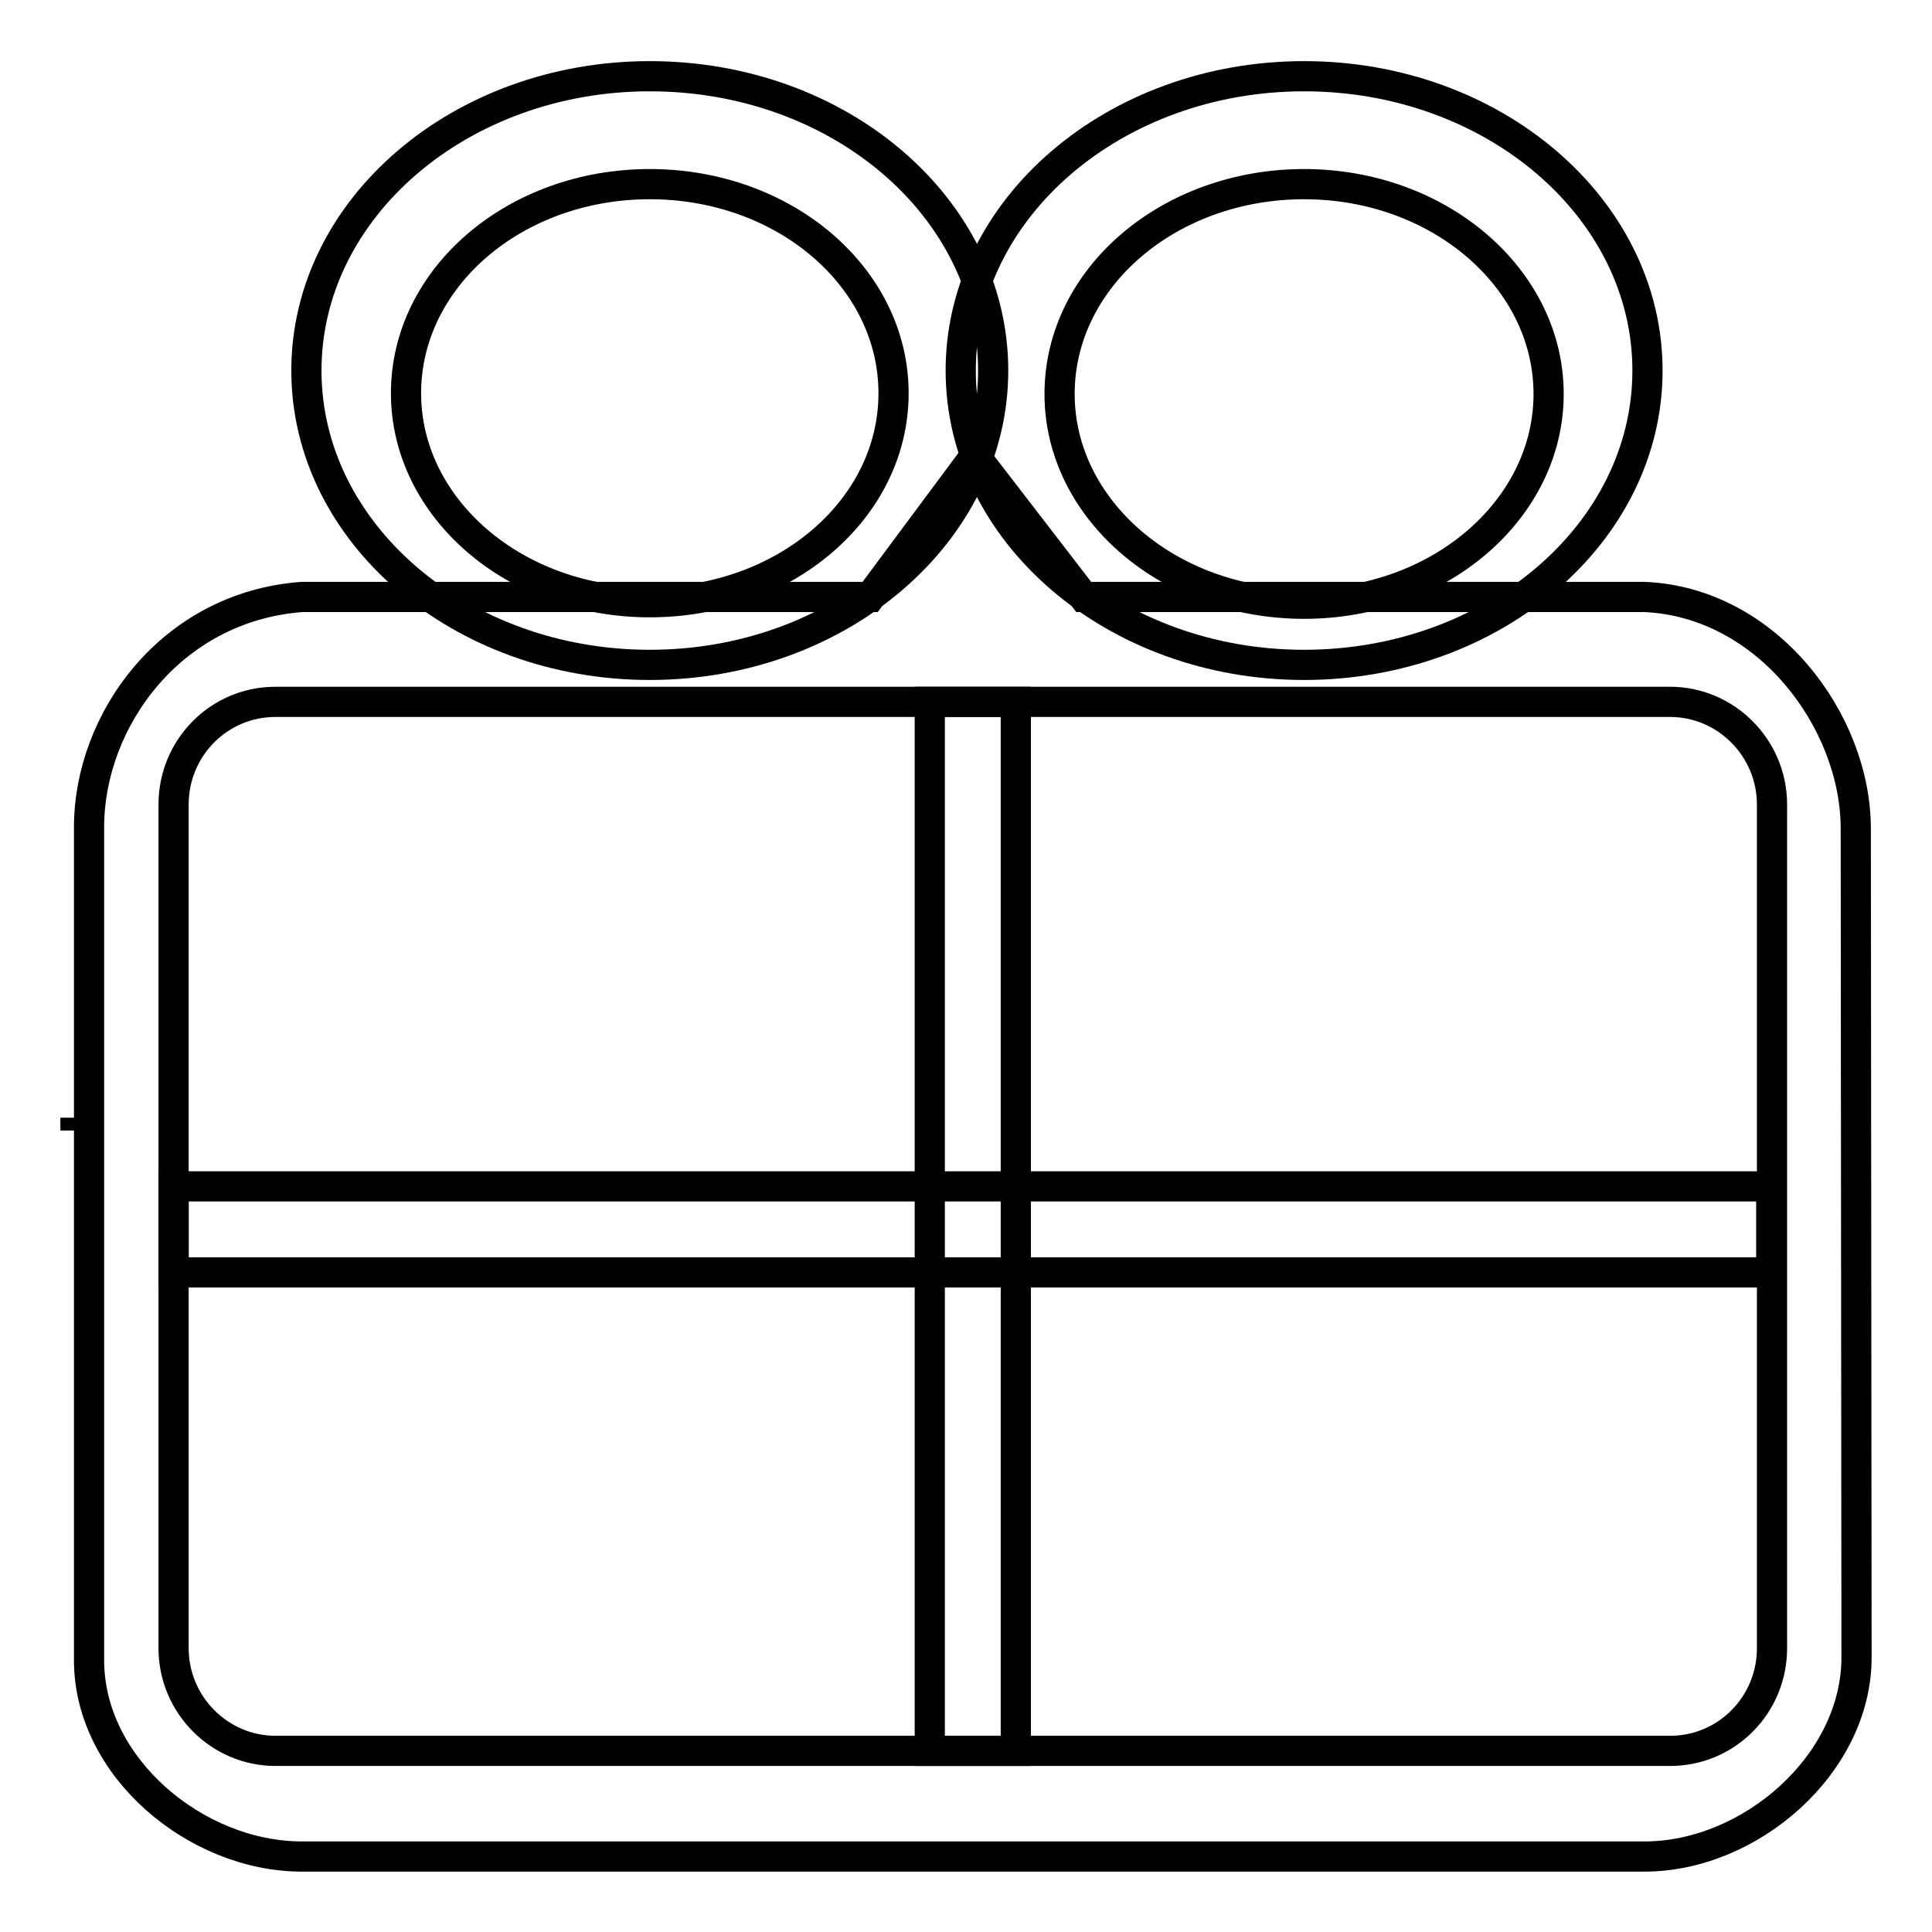
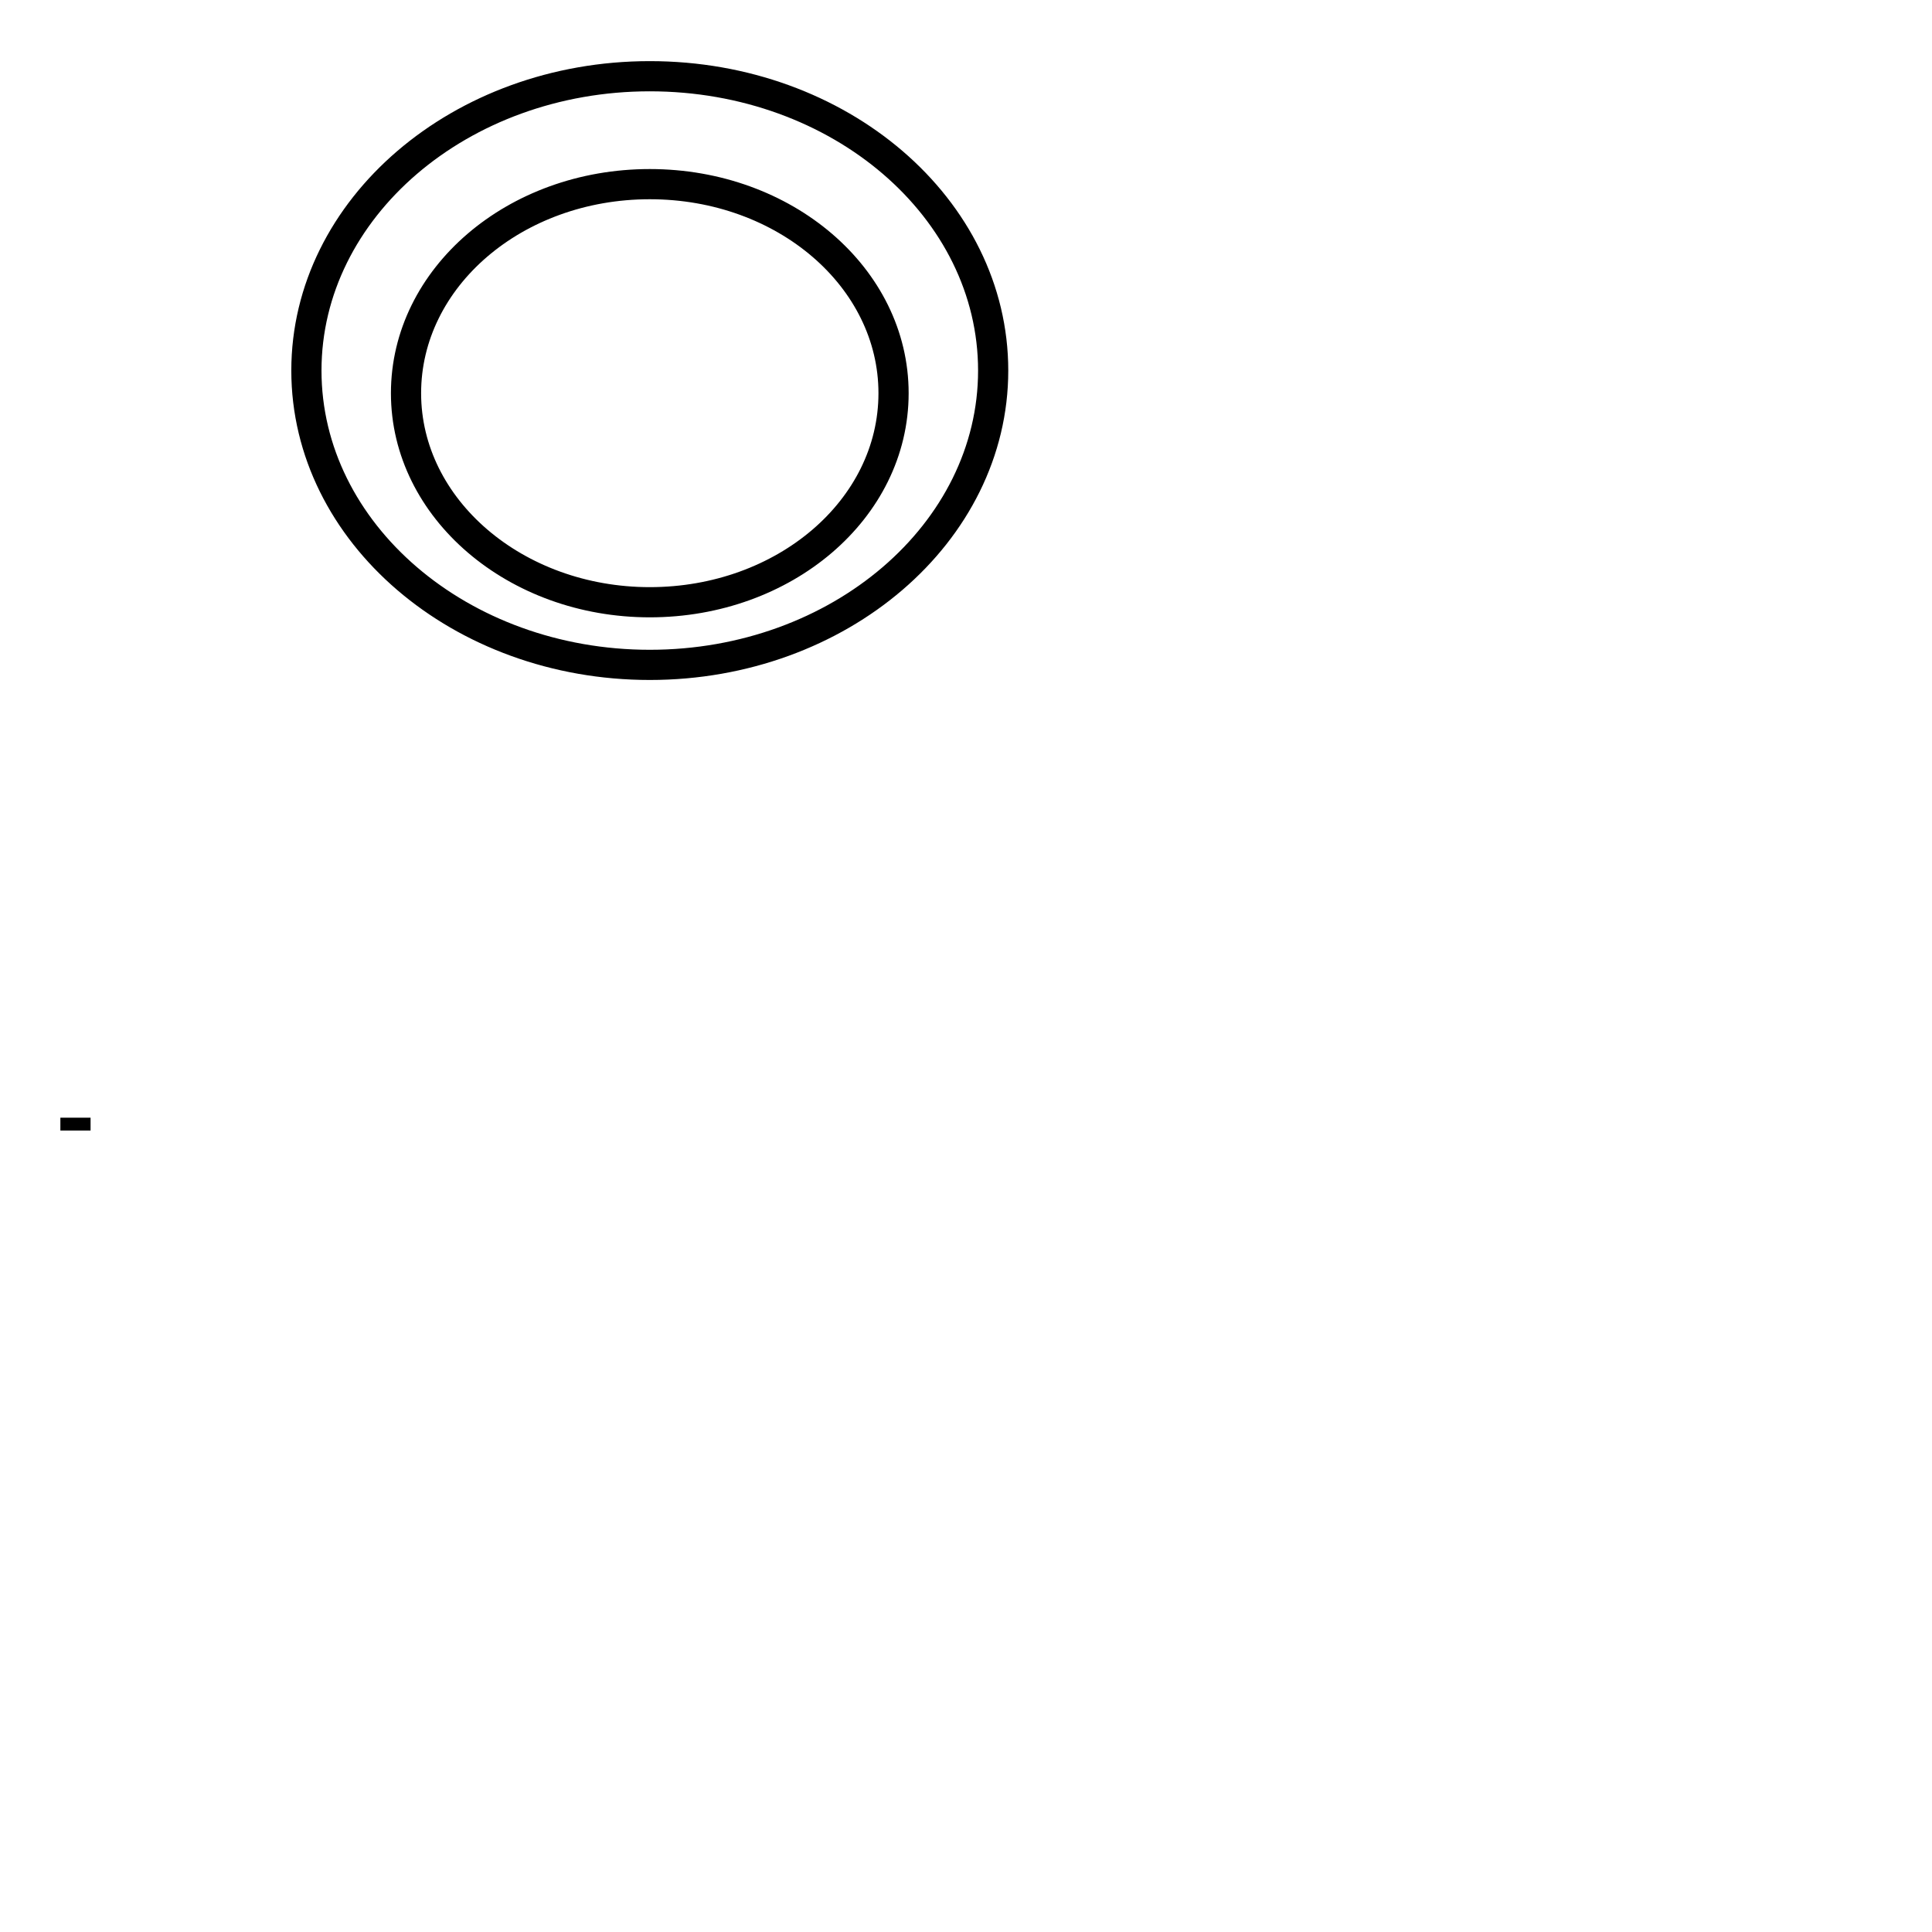
<svg xmlns="http://www.w3.org/2000/svg" version="1.1" x="0px" y="0px" viewBox="0 0 256 256" enable-background="new 0 0 256 256" xml:space="preserve">
  <g>
    <g>
      <path stroke-width="4" fill-opacity="0" stroke="#000000" d="M10,149.8L10,149.8L10,149.8L10,149.8v-1.7l0,0l0,0l0,0V149.8z" />
-       <path stroke-width="4" fill-opacity="0" stroke="#000000" d="M245.9,109.8c0-14.2-11.7-30-28-30.7h-74.3l-14.4-18.7l-13.9,18.7H40c-17.4,1.3-28.2,16.4-28.2,30.5v110.4c0,14.2,14.2,26,28.2,26h177.9c14,0,28.1-12.2,28.1-26.4L245.9,109.8z M234.8,218.4L234.8,218.4c0,7.5-6,13.6-13.5,13.6H36.5c-7.4,0-13.5-6.1-13.5-13.6V106.6c0-7.5,6-13.6,13.5-13.6h184.8c7.4,0,13.5,6.1,13.5,13.6L234.8,218.4L234.8,218.4z" />
-       <path stroke-width="4" fill-opacity="0" stroke="#000000" d="M123.2,93h11.4v139h-11.4V93L123.2,93z" />
-       <path stroke-width="4" fill-opacity="0" stroke="#000000" d="M23,157.2h211.7v11.4H23V157.2z" />
      <path stroke-width="4" fill-opacity="0" stroke="#000000" d="M86.1,10.1c-25.1,0-45.5,17.5-45.5,39s20.4,39,45.5,39s45.5-17.5,45.5-39S111.3,10.1,86.1,10.1z M86.1,79.8c-17.8,0-32.3-12.4-32.3-27.7c0-15.3,14.4-27.7,32.3-27.7s32.3,12.4,32.3,27.7C118.4,67.5,103.9,79.8,86.1,79.8z" />
-       <path stroke-width="4" fill-opacity="0" stroke="#000000" d="M172.8,10.1c-25.1,0-45.5,17.5-45.5,39s20.4,39,45.5,39s45.5-17.5,45.5-39S197.9,10.1,172.8,10.1z M172.8,80c-17.9,0-32.4-12.5-32.4-27.8c0-15.4,14.5-27.8,32.4-27.8c17.9,0,32.4,12.5,32.4,27.8C205.2,67.5,190.7,80,172.8,80z" />
    </g>
  </g>
</svg>